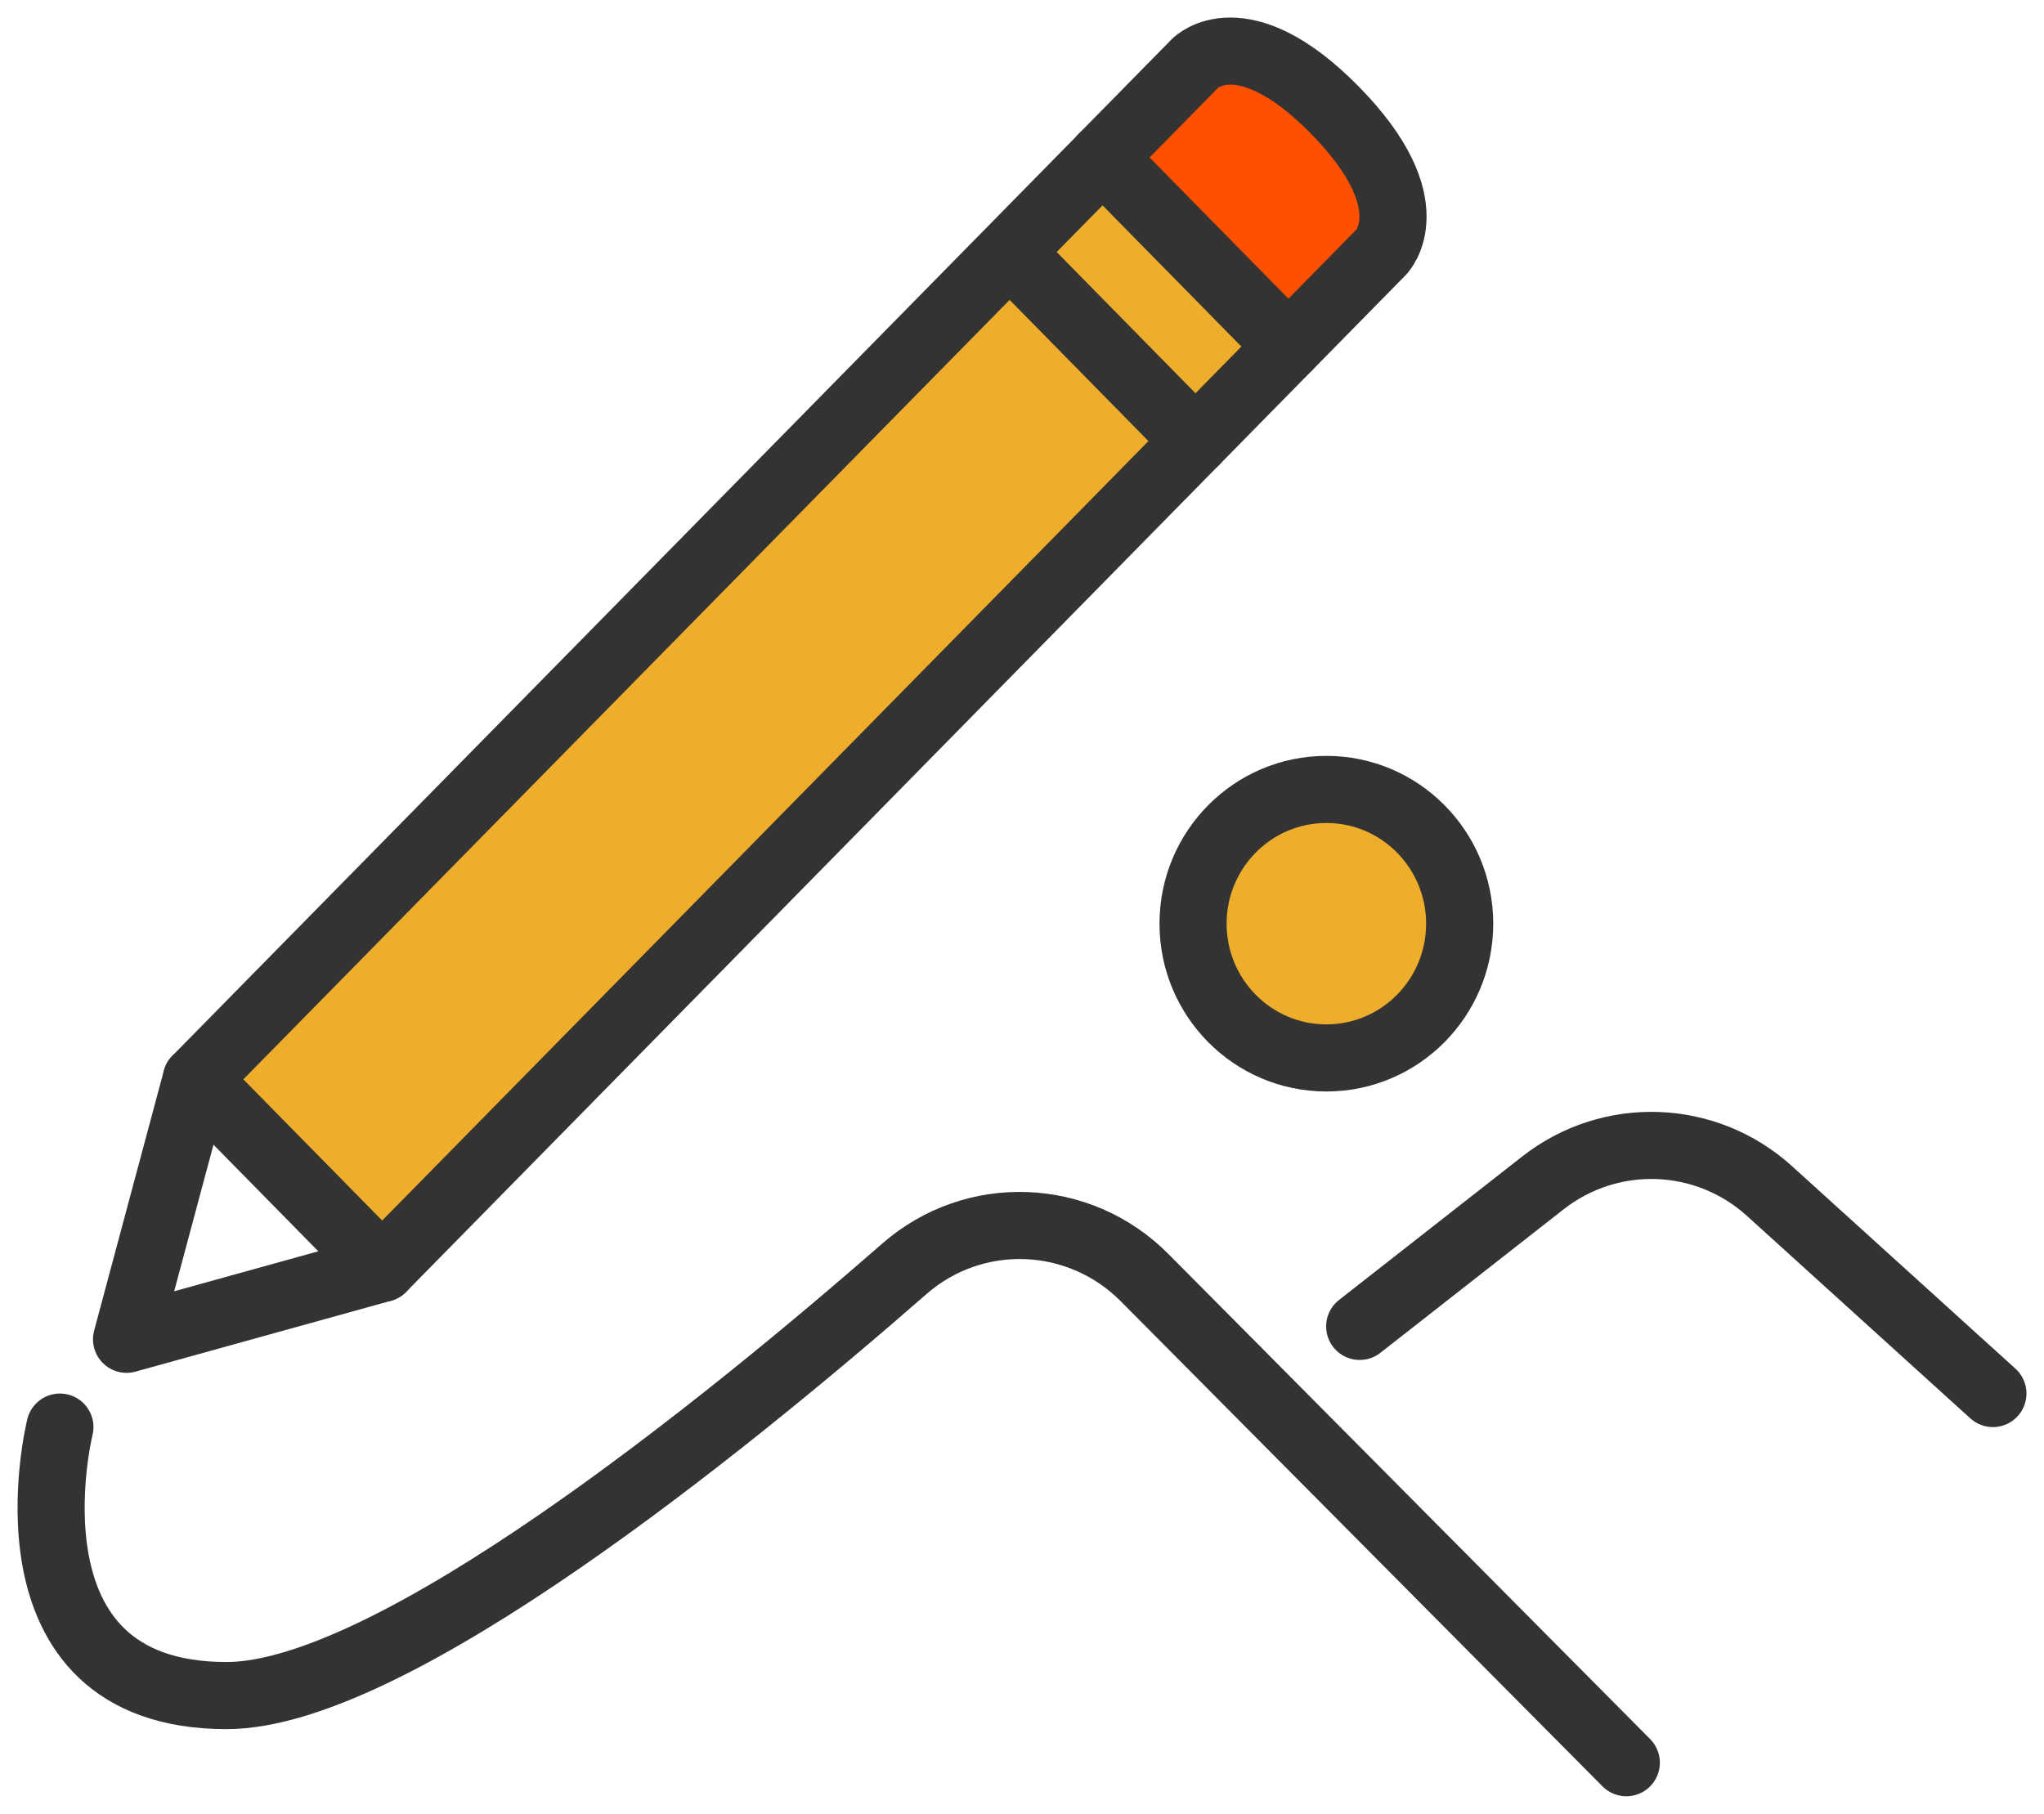
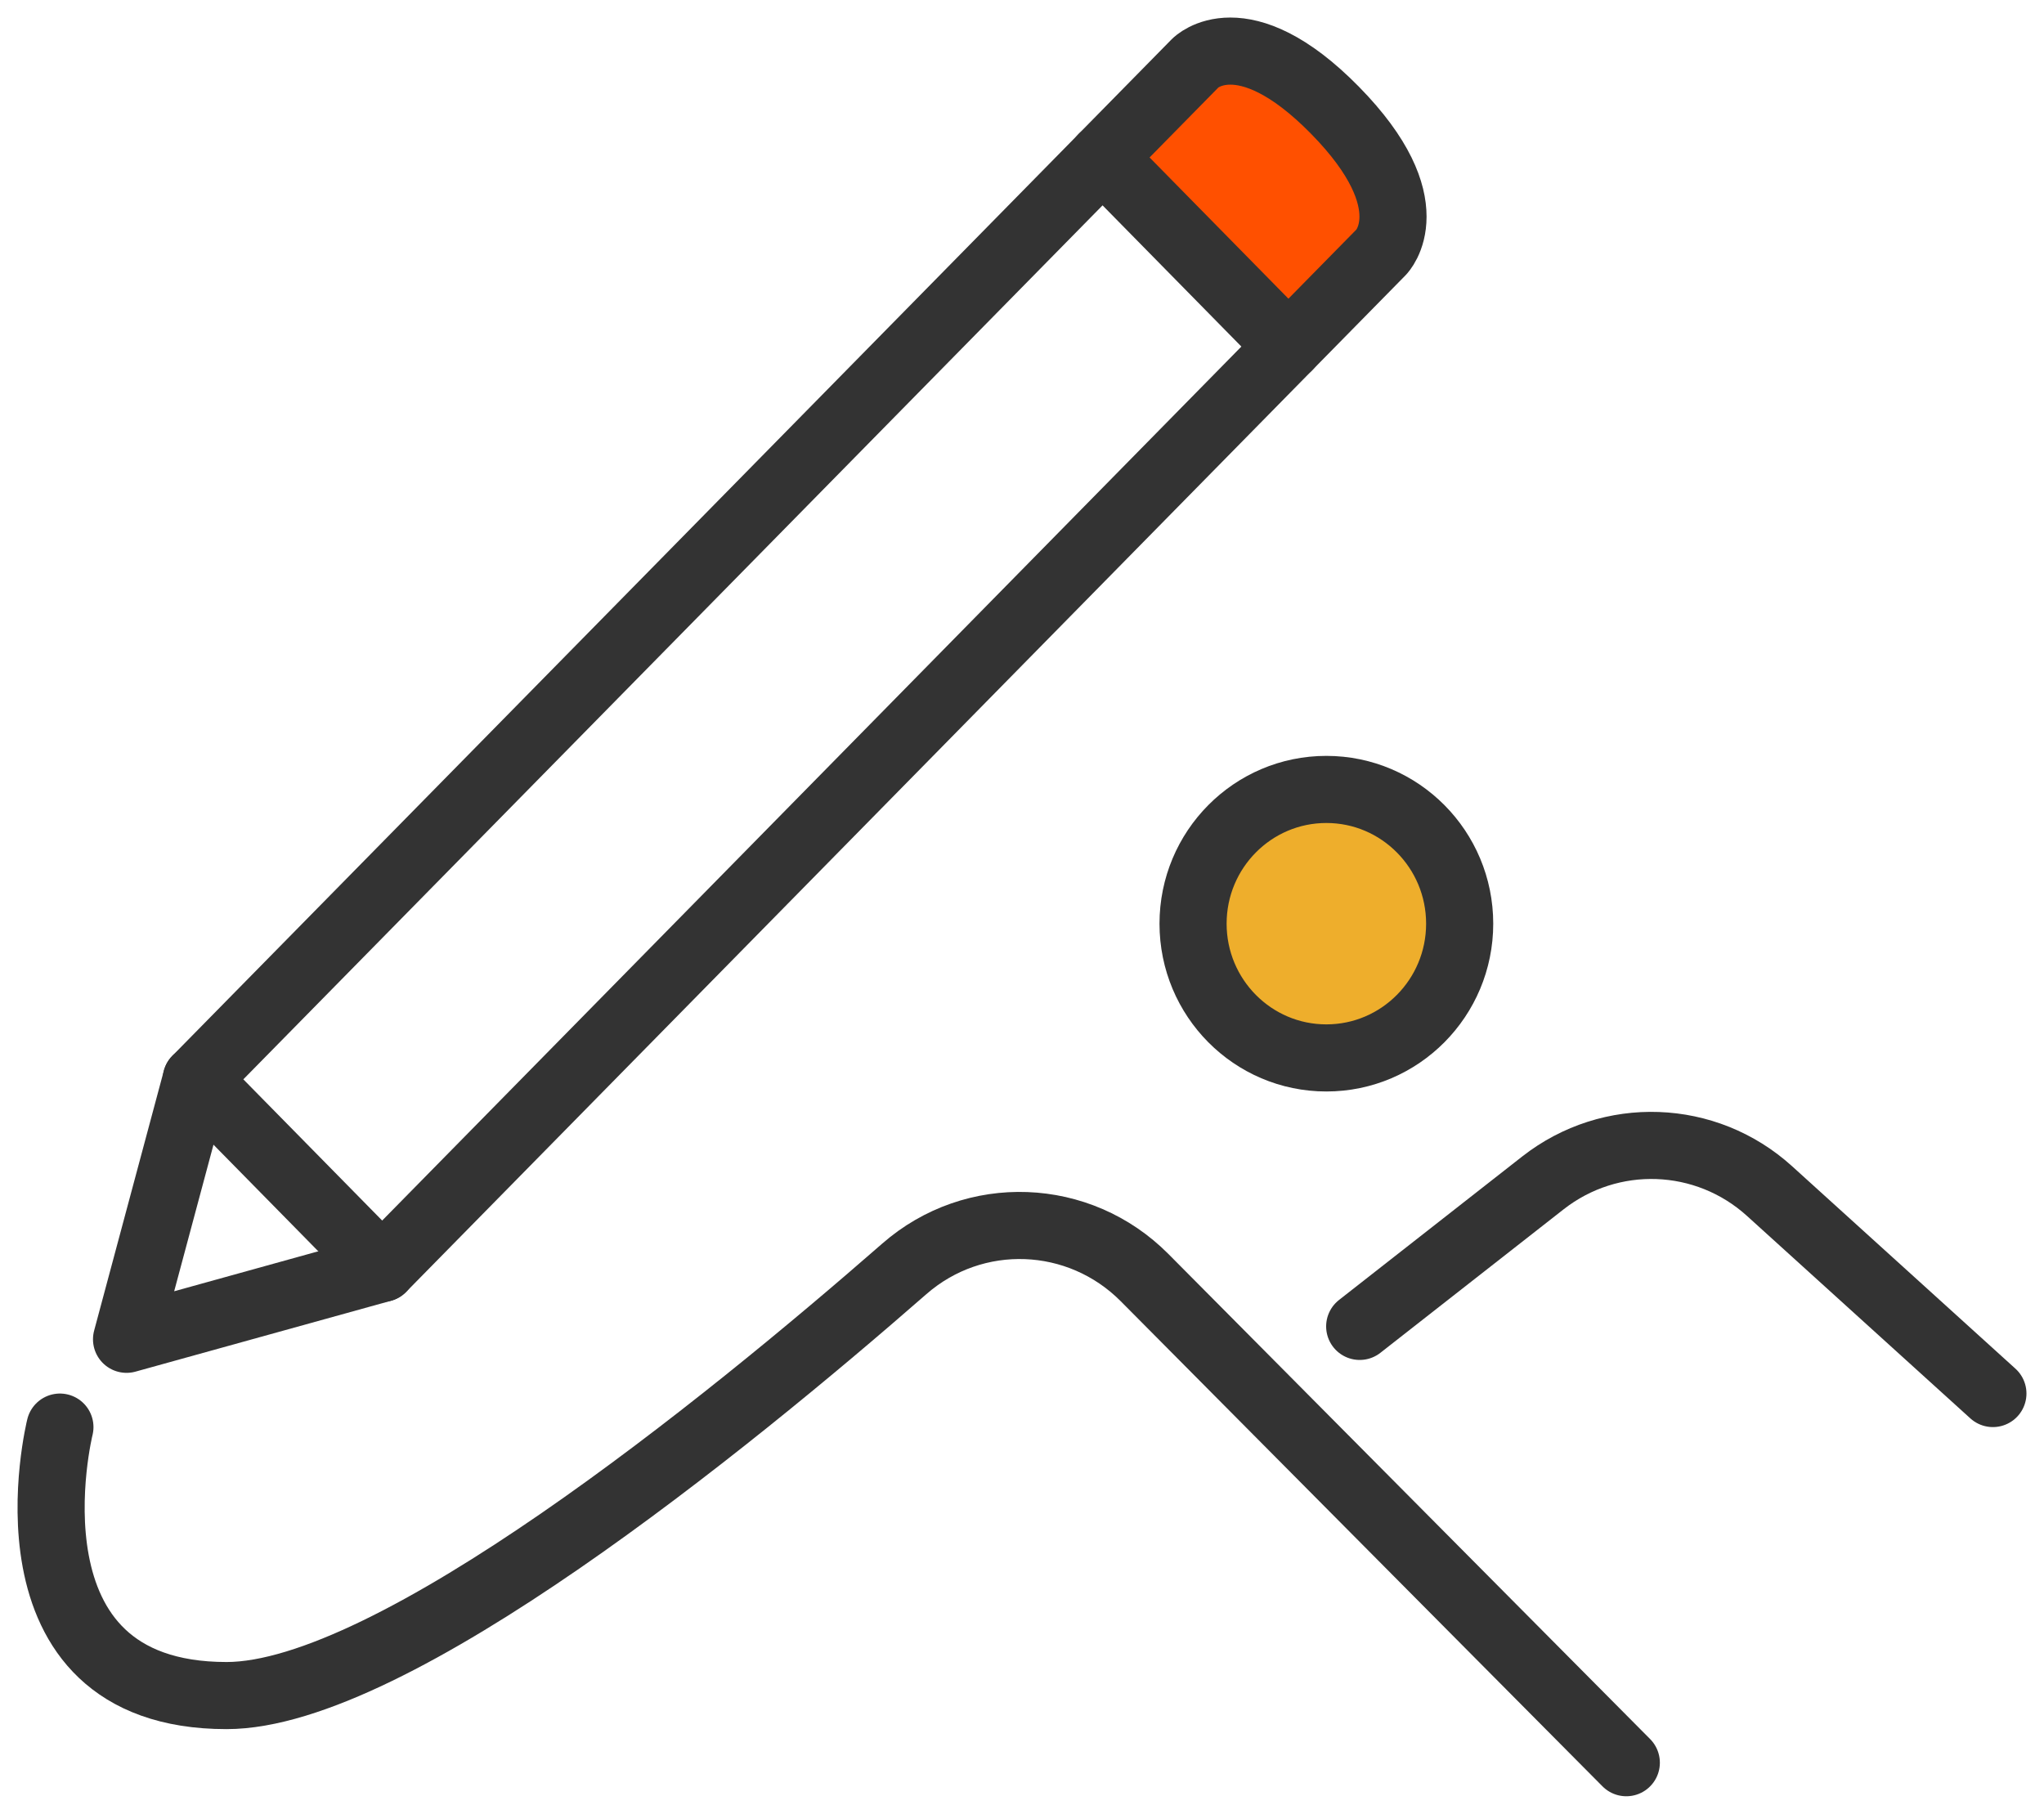
<svg xmlns="http://www.w3.org/2000/svg" width="80" height="71" viewBox="0 0 80 71" fill="none">
  <path fill-rule="evenodd" clip-rule="evenodd" d="M43.152 6.164L46.79 2.463C46.79 2.463 48.609 0.612 52.247 4.313C55.885 8.015 54.066 9.864 54.066 9.864L50.428 13.565" fill="#FF5000" />
  <path d="M43.152 6.164L46.79 2.463C46.79 2.463 48.609 0.612 52.247 4.313C55.885 8.015 54.066 9.864 54.066 9.864L50.428 13.565" stroke="#333333" stroke-width="2.627" stroke-linecap="round" stroke-linejoin="round" />
-   <path fill-rule="evenodd" clip-rule="evenodd" d="M14.958 49.651L7.682 42.25L43.153 6.165L50.428 13.566L14.958 49.651Z" fill="#EEAE2C" />
  <path fill-rule="evenodd" clip-rule="evenodd" d="M14.958 49.651L7.682 42.25L43.153 6.165L50.428 13.566L14.958 49.651Z" stroke="#333333" stroke-width="2.627" stroke-linecap="round" stroke-linejoin="round" />
  <path d="M7.682 42.249L4.953 52.426L14.958 49.651" stroke="#333333" stroke-width="2.627" stroke-linecap="round" stroke-linejoin="round" />
-   <path fill-rule="evenodd" clip-rule="evenodd" d="M40.424 10.79L46.791 17.267L40.424 10.79Z" fill="#EEAE2C" />
-   <path d="M40.424 10.79L46.791 17.267" stroke="#333333" stroke-width="2.627" stroke-linecap="round" stroke-linejoin="round" />
  <path d="M2.345 55.863C2.345 55.863 -0.264 66.372 8.867 66.372C15.337 66.372 28.356 55.819 35.395 49.668C38.132 47.275 42.236 47.431 44.8 50.014L63.652 69" stroke="#333333" stroke-width="2.627" stroke-linecap="round" stroke-linejoin="round" />
  <path d="M53.217 51.921L60.388 46.304C63.032 44.233 66.768 44.367 69.258 46.624L78 54.549" stroke="#333333" stroke-width="2.627" stroke-linecap="round" stroke-linejoin="round" />
  <path fill-rule="evenodd" clip-rule="evenodd" d="M57.13 36.157C57.13 39.059 54.794 41.412 51.912 41.412C49.031 41.412 46.695 39.059 46.695 36.157C46.695 33.255 49.031 30.902 51.912 30.902C54.794 30.902 57.13 33.255 57.13 36.157Z" fill="#EEAE2C" />
  <path fill-rule="evenodd" clip-rule="evenodd" d="M57.13 36.157C57.13 39.059 54.794 41.412 51.912 41.412C49.031 41.412 46.695 39.059 46.695 36.157C46.695 33.255 49.031 30.902 51.912 30.902C54.794 30.902 57.13 33.255 57.13 36.157Z" stroke="#333333" stroke-width="2.627" stroke-linecap="round" stroke-linejoin="round" />
</svg>